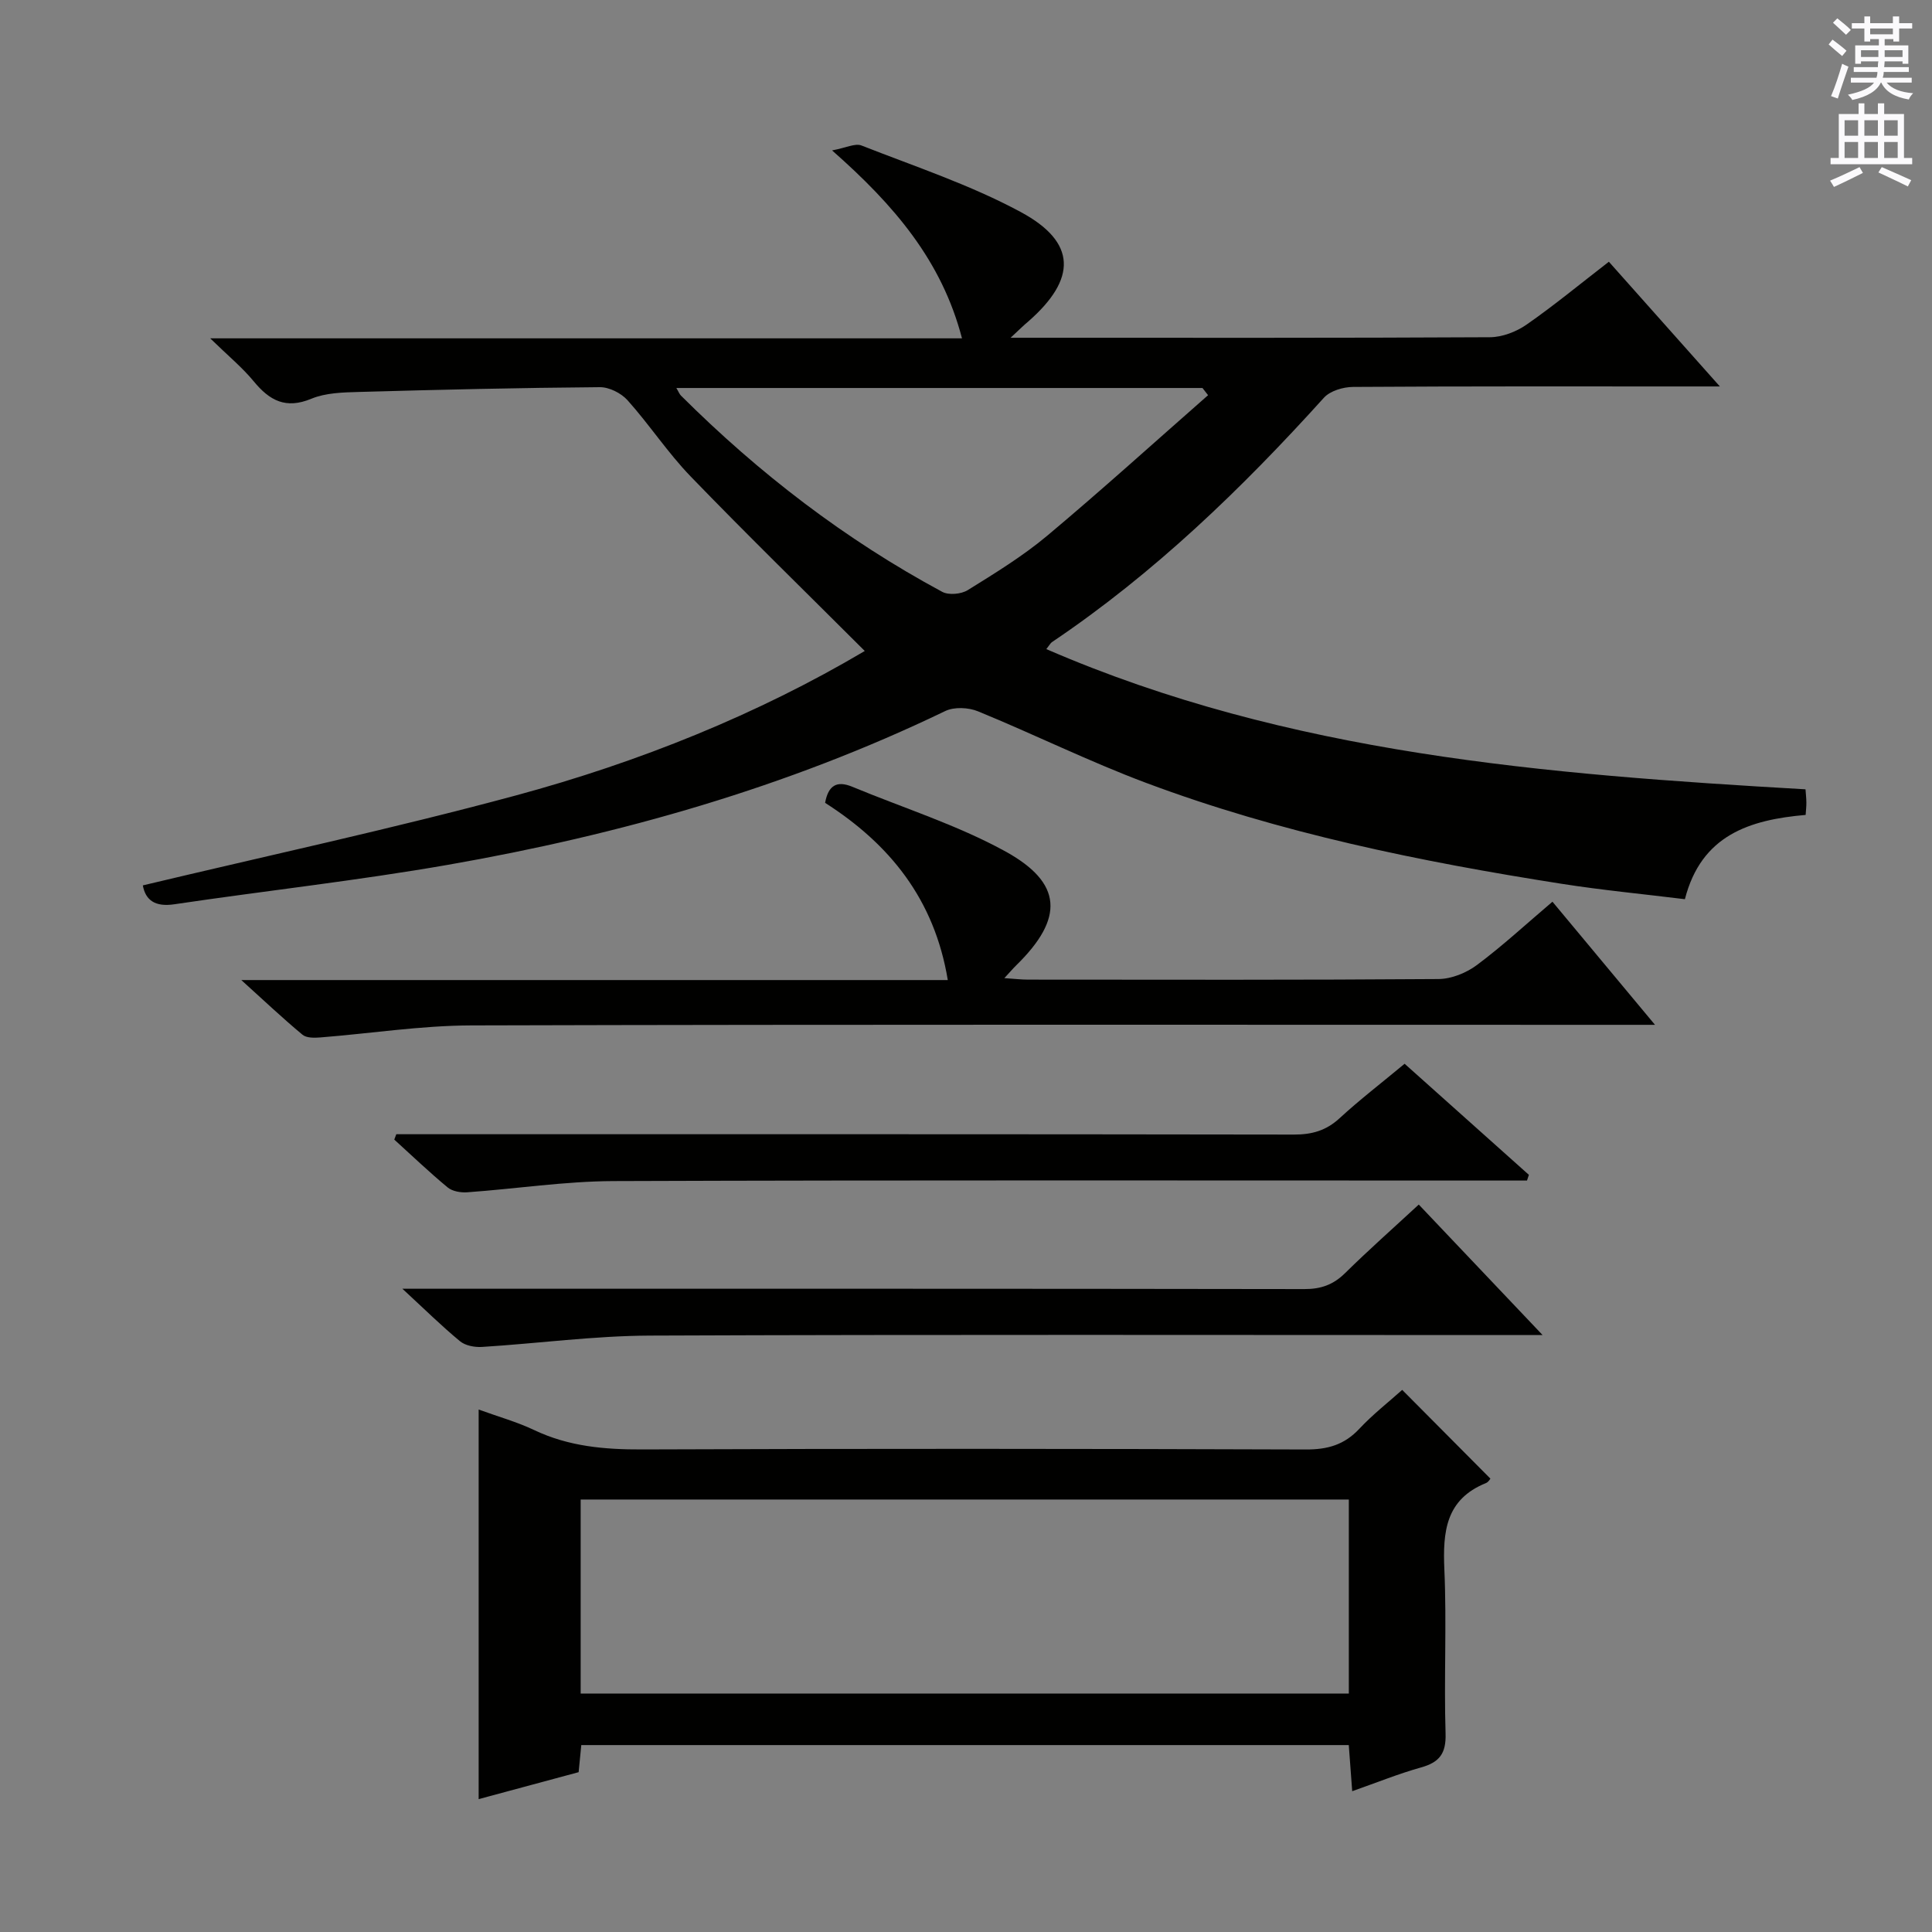
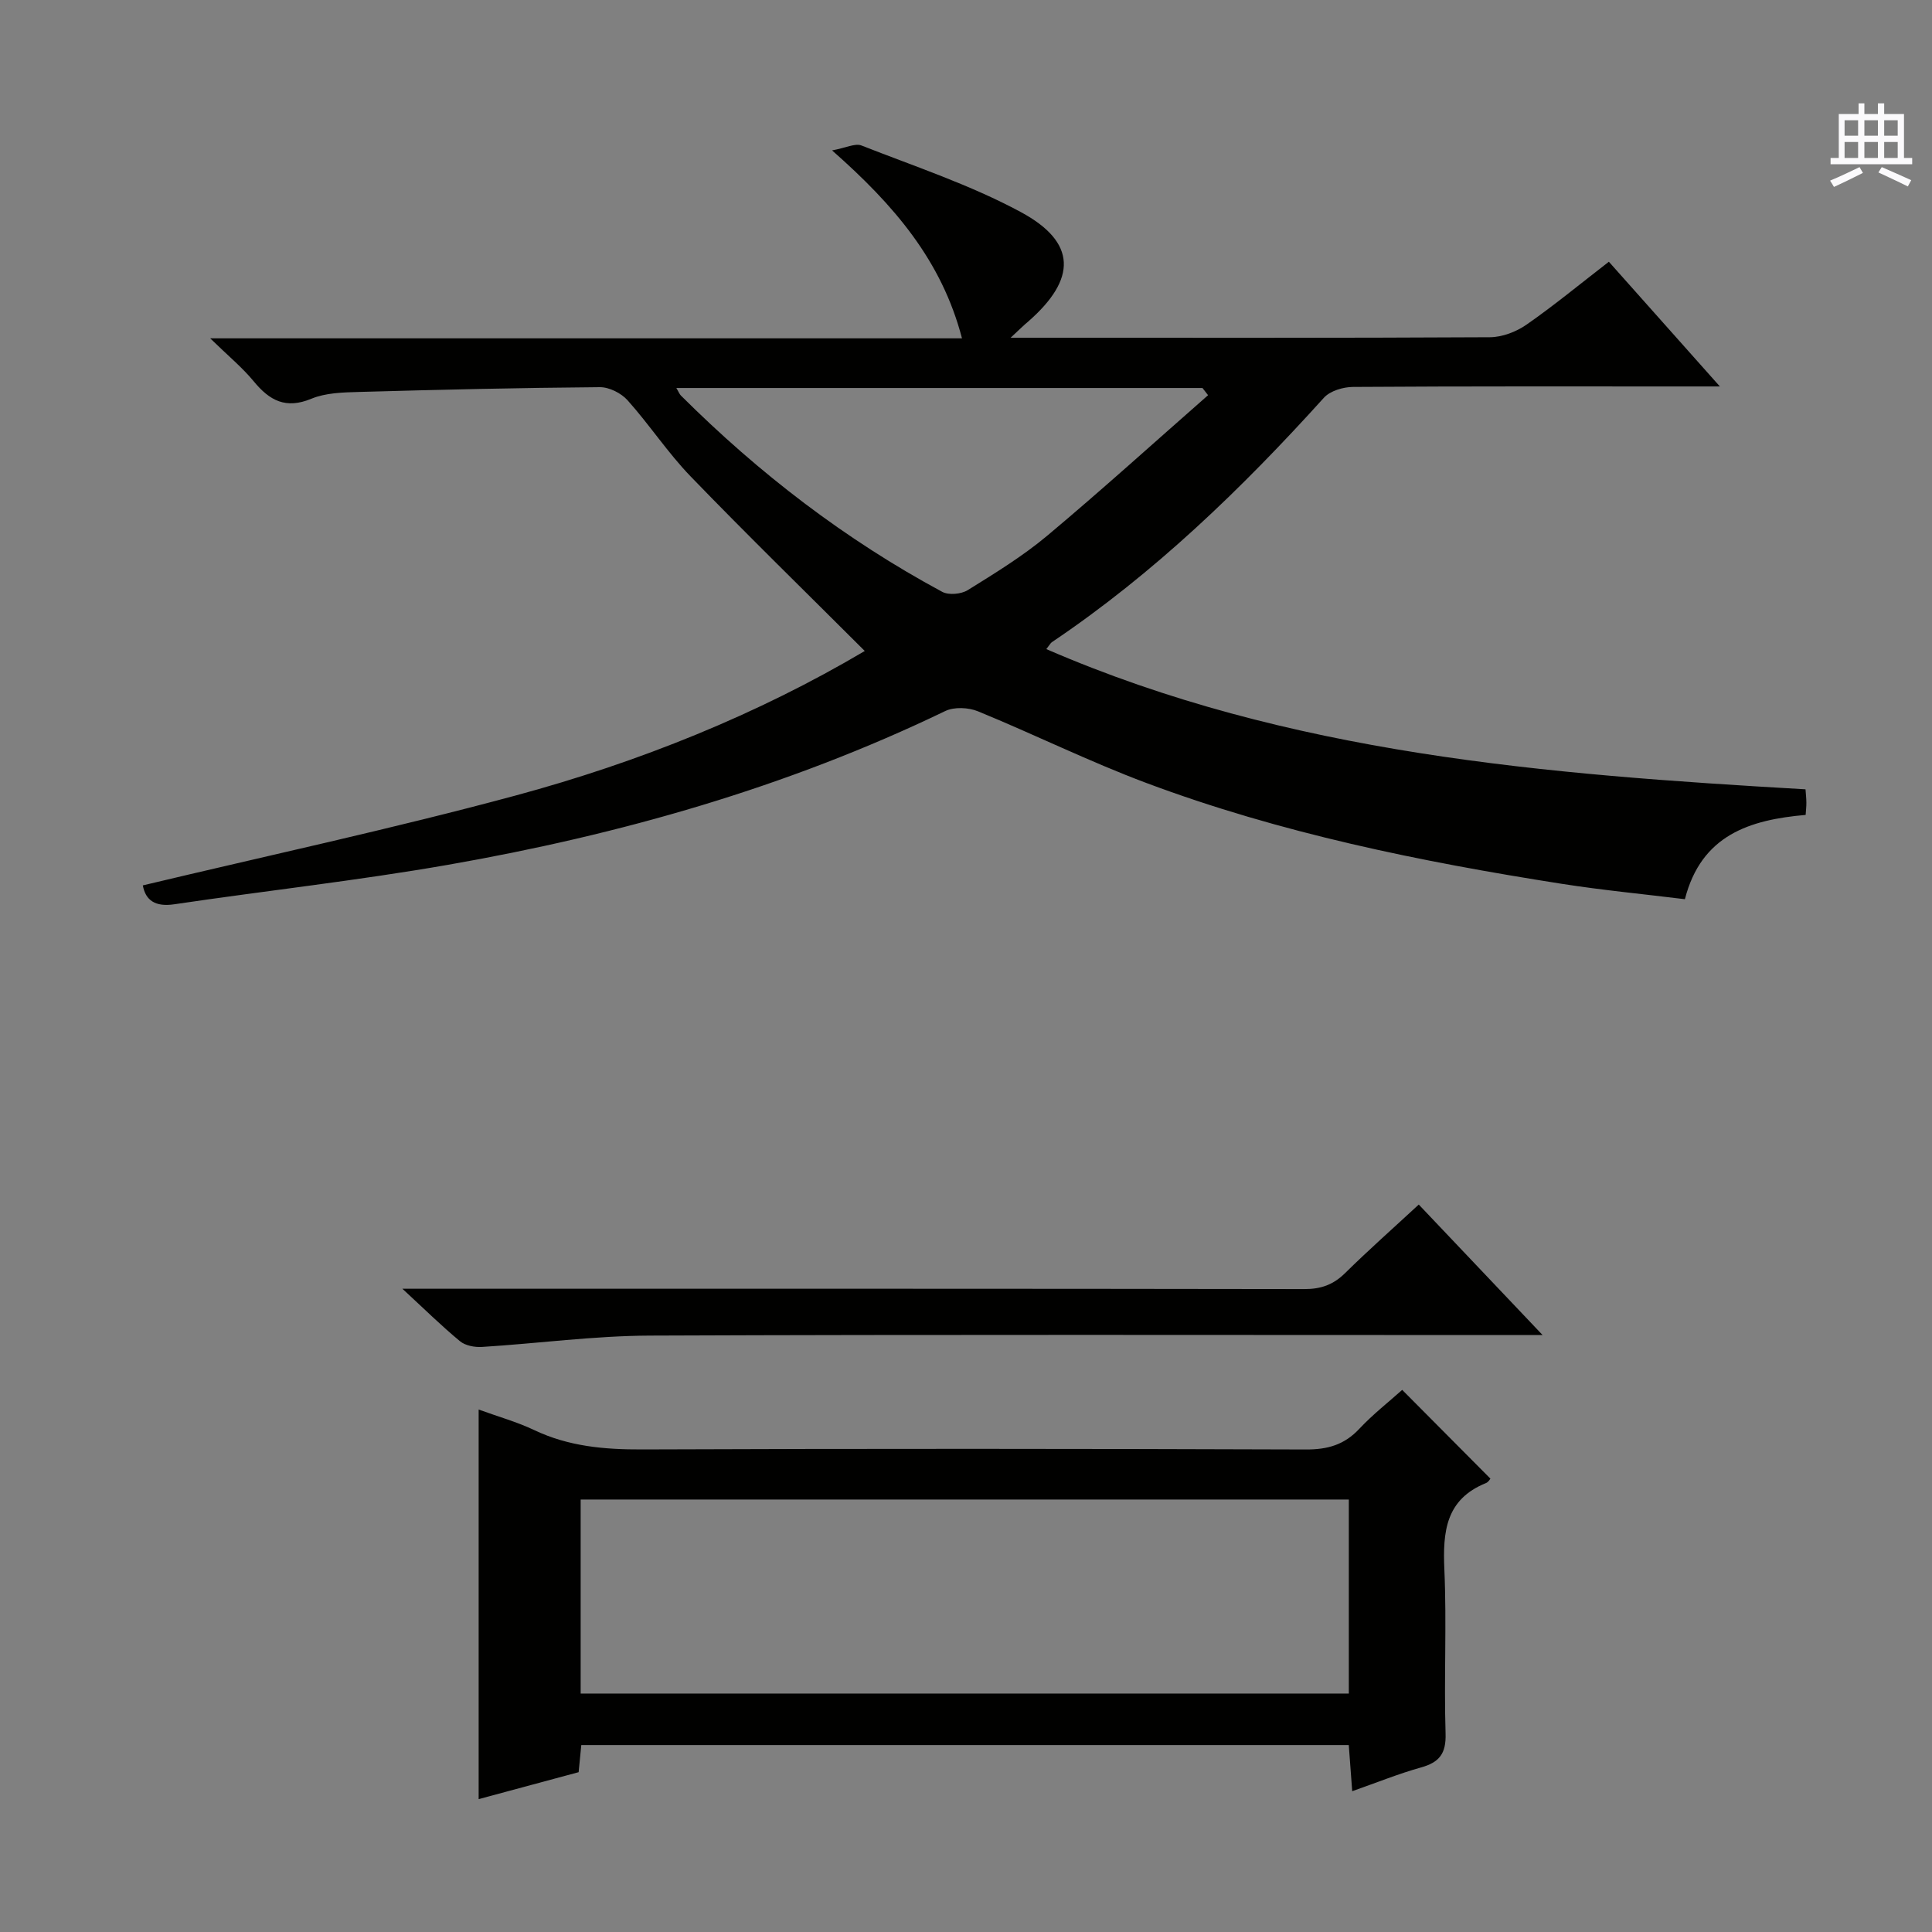
<svg xmlns="http://www.w3.org/2000/svg" enable-background="new 0 0 400 400" viewBox="0 0 400 400">
  <rect x="0" y="0" width="400" height="400" fill="#808080" stroke="none" />
  <g fill="#010100">
    <path d="m209.23 69.93h5.73c31.16 0 62.33.06 93.49-.11 2.56-.01 5.46-1.12 7.59-2.6 5.71-3.97 11.09-8.42 17.06-13.03 7.51 8.44 14.84 16.67 22.98 25.82-2.78 0-4.37 0-5.95 0-23.33 0-46.66-.06-69.99.1-2.05.01-4.75.81-6.04 2.24-17.02 18.84-35.18 36.38-56.33 50.61-.25.17-.4.49-1.14 1.43 50.24 21.78 103.41 25.93 157.18 29.03.06.86.17 1.79.18 2.73.01.8-.09 1.6-.15 2.57-11.61 1.01-21.6 4.17-25 17.45-8.57-1.06-17.12-1.87-25.59-3.2-29.22-4.59-58.17-10.48-85.95-20.88-11.8-4.42-23.15-10.04-34.82-14.82-1.97-.81-4.93-.95-6.79-.05-32.73 15.78-67.31 25.6-102.94 31.83-18.79 3.28-37.78 5.37-56.66 8.17-3.95.59-5.96-.82-6.52-3.91 25.71-6.14 51.59-11.7 77.12-18.59 25.63-6.92 50.2-16.83 72.35-29.94-12.2-12.19-24.32-24-36.07-36.16-4.72-4.89-8.5-10.68-13.05-15.76-1.32-1.47-3.8-2.72-5.74-2.7-16.64.13-33.29.52-49.92.99-3.3.09-6.85.18-9.81 1.41-5.29 2.19-8.63.38-11.91-3.6-2.38-2.89-5.33-5.31-9.02-8.91h155.65c-4.19-16.06-13.99-27.54-26.9-38.91 2.89-.53 4.78-1.53 6.08-1.02 11.1 4.36 22.55 8.15 32.99 13.78 11.61 6.26 11.62 13.85 1.55 22.66-.89.74-1.71 1.55-3.66 3.37zm40.89 11.89c-.39-.5-.77-.99-1.16-1.49-36.2 0-72.41 0-108.93 0 .47.78.63 1.25.95 1.57 16.13 16.08 34.02 29.82 54.09 40.63 1.35.73 3.93.49 5.29-.35 5.65-3.51 11.38-7.02 16.46-11.27 11.29-9.46 22.22-19.37 33.3-29.09z" />
    <path d="m99.1 372.49c0-27.35 0-53.75 0-80.66 4.12 1.5 7.97 2.57 11.52 4.26 7.11 3.38 14.51 4.03 22.29 4 45.82-.18 91.64-.15 137.46.01 4.5.02 7.96-.97 11.05-4.27 2.81-3 6.09-5.56 8.89-8.07 6.22 6.26 12.18 12.25 18.26 18.37-.02.02-.38.71-.93.93-8.34 3.37-8.94 10.08-8.6 17.88.5 11.31-.1 22.66.25 33.98.13 4.15-1.29 5.95-5.08 7.01-4.61 1.29-9.07 3.1-14.25 4.92-.25-3.42-.48-6.42-.71-9.55-53.12 0-105.88 0-158.9 0-.18 1.8-.33 3.41-.55 5.61-6.59 1.78-13.38 3.61-20.7 5.58zm21.12-21.86h159.04c0-13.63 0-26.88 0-40.17-53.19 0-106.04 0-159.04 0z" />
-     <path d="m49.96 202.91h146.27c-2.77-16.74-12.03-28.14-25.4-36.69.65-3.59 2.4-4.66 5.6-3.34 10.55 4.38 21.59 7.86 31.55 13.3 12.12 6.61 12.36 13.96 2.4 23.7-.67.66-1.28 1.38-2.44 2.63 2.1.14 3.51.31 4.91.31 28.32.02 56.65.09 84.97-.12 2.69-.02 5.78-1.27 7.97-2.91 5.32-3.97 10.21-8.5 15.63-13.1 6.92 8.31 13.67 16.41 21.23 25.49-2.89 0-4.78 0-6.67 0-79.47 0-158.94-.1-238.41.12-10.42.03-20.83 1.67-31.25 2.49-1.23.1-2.87.13-3.69-.56-4.05-3.36-7.86-6.97-12.67-11.32z" />
    <path d="m319.38 276.41c-3.49 0-5.45 0-7.42 0-59.15 0-118.29-.13-177.44.11-11.58.05-23.16 1.63-34.74 2.35-1.51.09-3.45-.27-4.55-1.19-3.8-3.14-7.32-6.61-11.92-10.86h6.82c59.98 0 119.96-.03 179.93.07 3.42.01 5.98-.9 8.41-3.29 4.84-4.77 9.94-9.28 15.27-14.21 8.32 8.78 16.41 17.3 25.64 27.02z" />
-     <path d="m82.05 234.83h5.41c60.14 0 120.29-.03 180.43.07 3.71.01 6.65-.81 9.43-3.36 4.15-3.82 8.65-7.28 13.49-11.3 8.6 7.69 17.17 15.35 25.73 23-.13.39-.26.79-.39 1.18-1.9 0-3.8 0-5.71 0-61.14 0-122.29-.11-183.43.11-10.09.04-20.17 1.6-30.26 2.32-1.34.1-3.08-.19-4.06-1-3.81-3.15-7.39-6.58-11.06-9.91.14-.38.28-.75.42-1.11z" />
  </g>
-   <path d="m378.6 9.2.8-1c.9.7 1.9 1.4 2.9 2.3l-.9 1.1c-1.1-.9-2-1.7-2.8-2.4zm.5 10.7c.9-2.1 1.6-4.3 2.3-6.7.4.2.8.4 1.3.6-.7 2.1-1.5 4.3-2.2 6.6zm.4-15.2.9-.9c1 .8 2 1.6 2.8 2.4l-1 1c-1-.9-1.9-1.8-2.7-2.5zm12.5-1.3h1.2v1.4h2.7v1.1h-2.7v2.7h-1.2v-.5h-1.8v1.3h4.9v3.8h-1.2v-.5h-3.7c0 .4-.1.9-.1 1.2h5.1v1h-5.2c0 .5-.1.9-.2 1.2h6v1h-5.2c1.1 1.3 2.9 2 5.5 2.2-.4.4-.7.8-.9 1.3-2.9-.5-4.8-1.6-5.7-3.5h-.1c-.8 1.7-2.7 2.9-5.9 3.6-.2-.4-.6-.8-.9-1.1 2.8-.6 4.6-1.4 5.4-2.5h-4.8v-1h5.3c.1-.3.2-.7.2-1.2h-4.9v-1h5c0-.4 0-.8.1-1.2h-3.6v.5h-1.2v-3.8h4.9v-1.3h-1.8v.5h-1.2v-2.7h-2.6v-1.1h2.6v-1.4h1.2v1.4h4.7v-1.4zm-6.7 8.4h3.6c0-.4 0-.9 0-1.4h-3.6zm1.9-4.7h4.7v-1.2h-4.7zm6.7 3.3h-3.7v1.4h3.7z" fill="#fbfafc" />
  <path d="m384.7 21.4h1.3v2.2h2.8v-2.2h1.3v2.2h4.1v9.1h1.7v1.3h-16.9v-1.3h1.7v-9.1h4.1v-2.2zm.3 13.2.7 1.2c-1.8.9-3.8 1.9-6 2.9-.2-.4-.5-.8-.8-1.3 2.4-1 4.4-2 6.1-2.8zm-3.1-6.5h2.8v-3.2h-2.8zm0 4.6h2.8v-3.3h-2.8zm4.1-4.6h2.8v-3.2h-2.8zm0 4.6h2.8v-3.3h-2.8zm3.6 1.9c2.1.9 4.1 1.8 6.1 2.7l-.7 1.3c-2.2-1.1-4.2-2-6.1-2.9zm3.3-9.7h-2.8v3.2h2.8zm-2.8 7.8h2.8v-3.3h-2.8z" fill="#fbfafc" />
</svg>